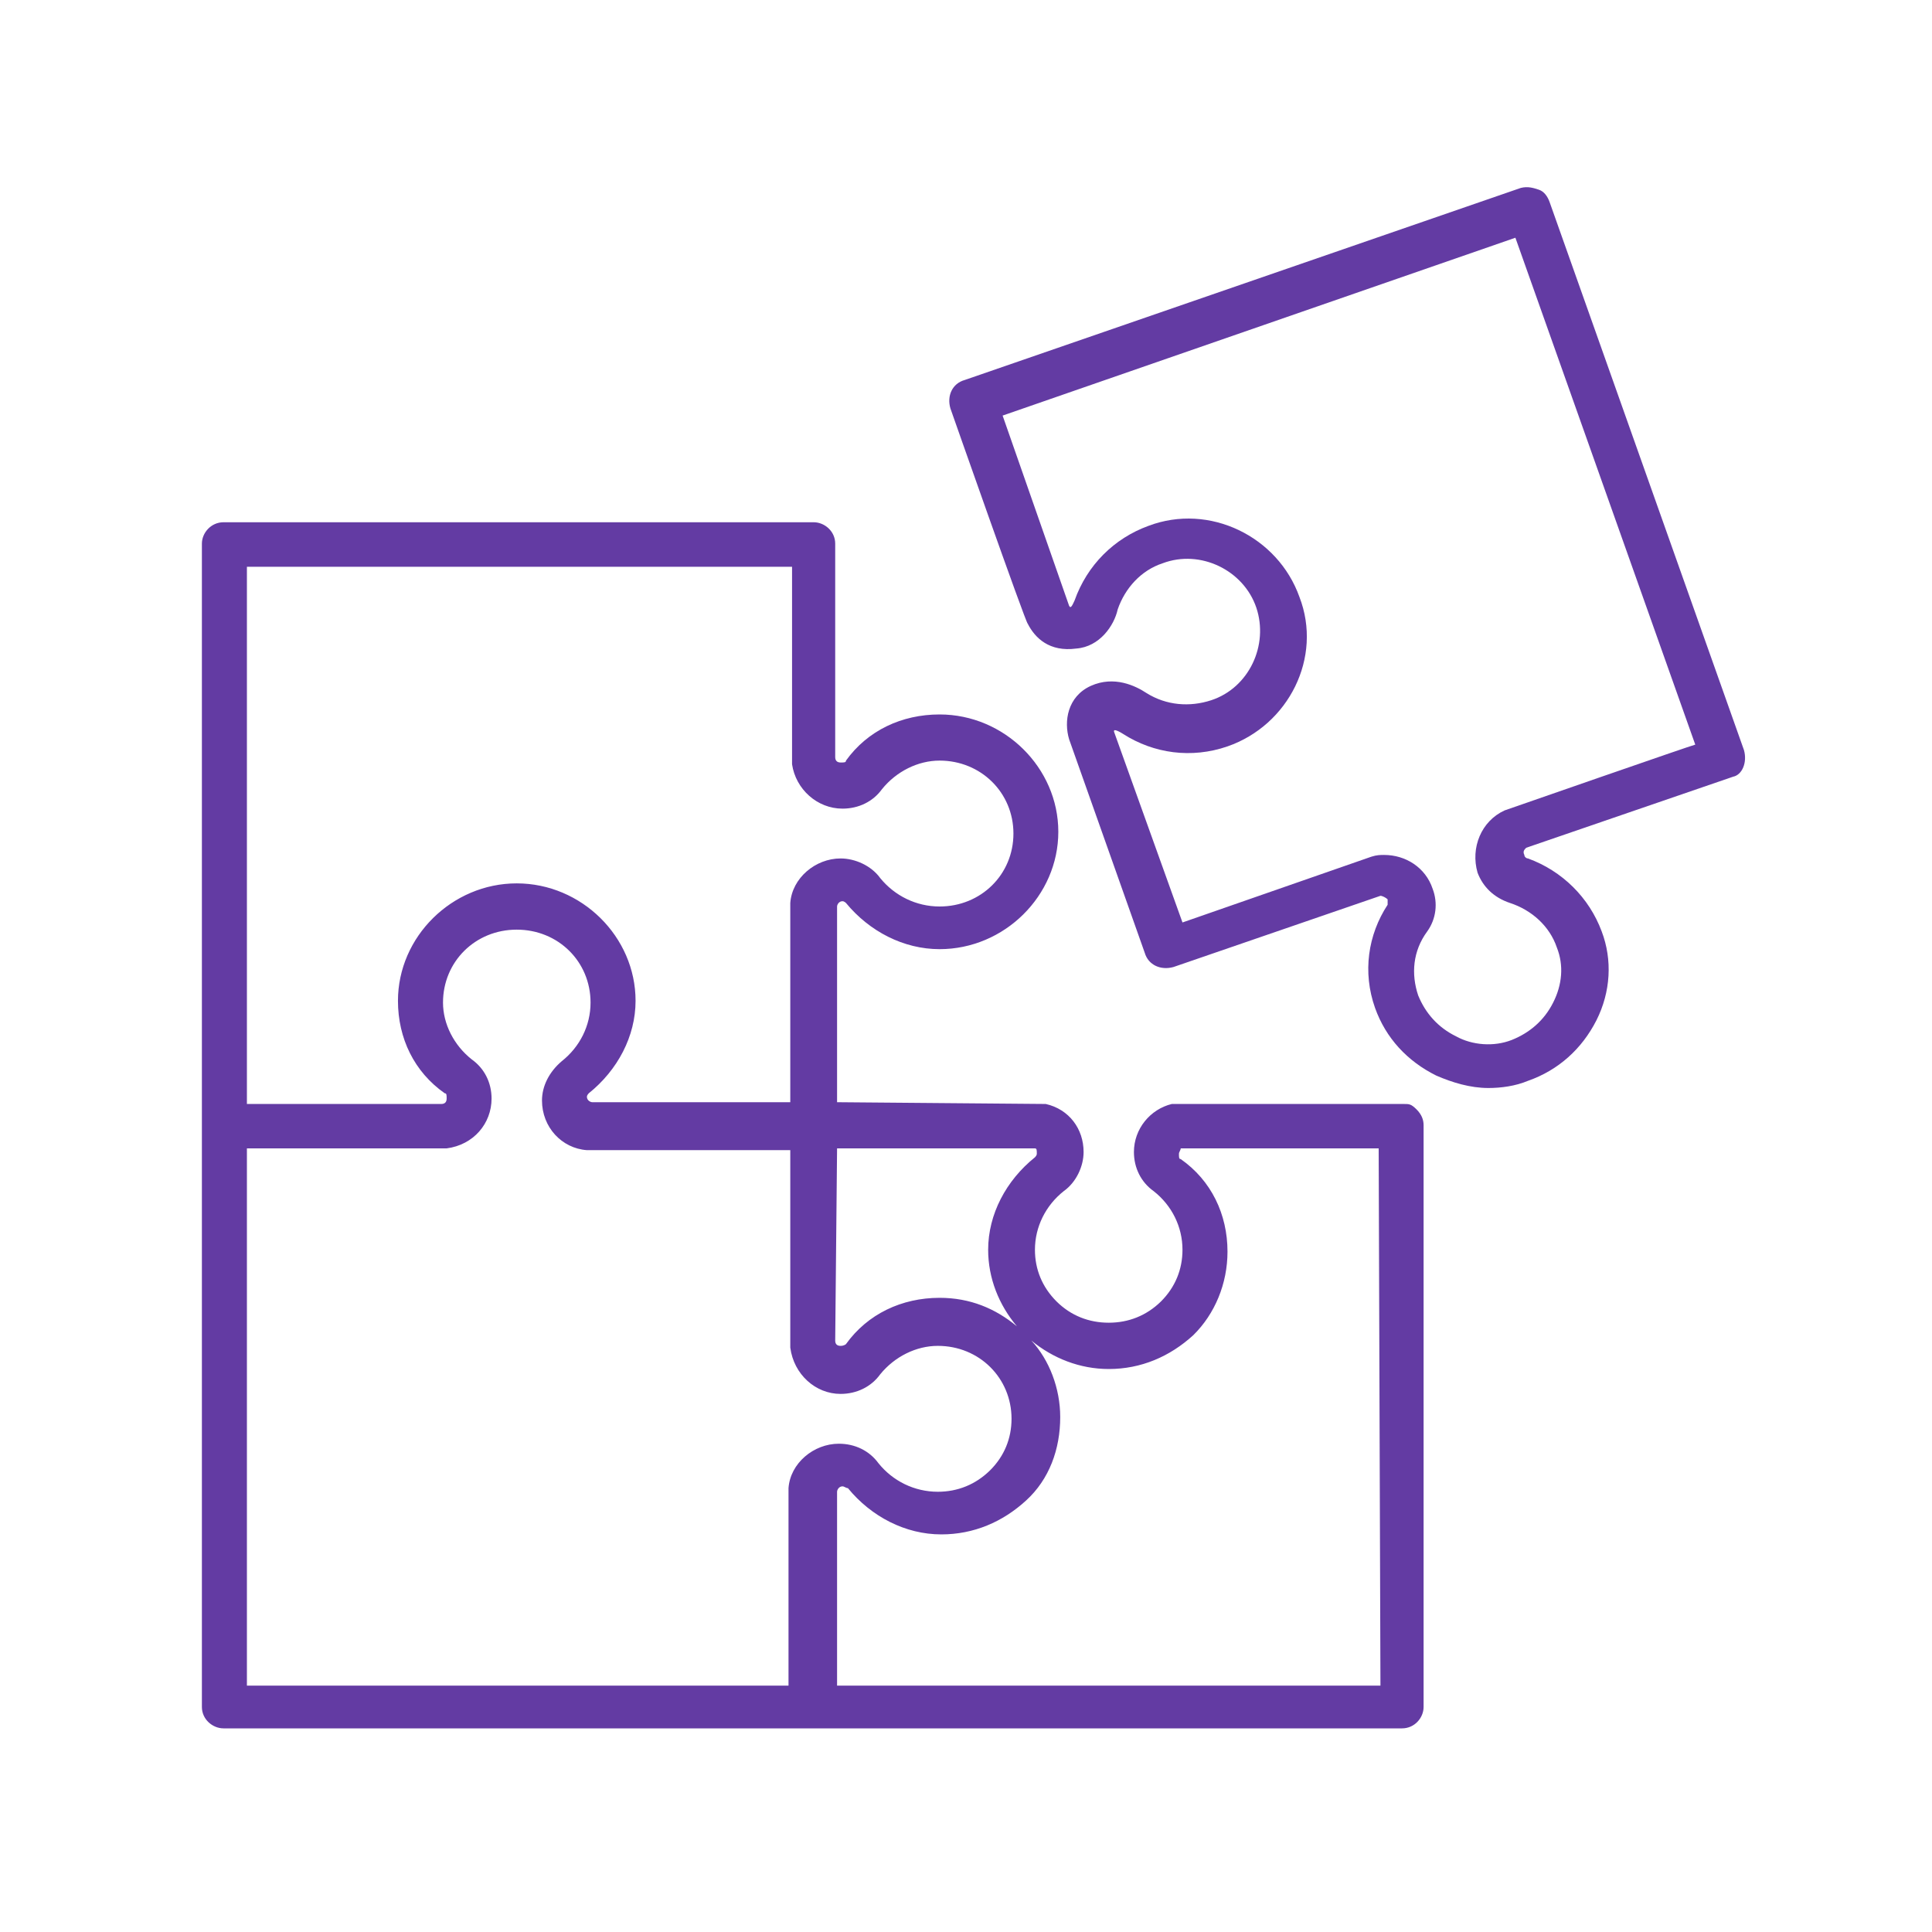
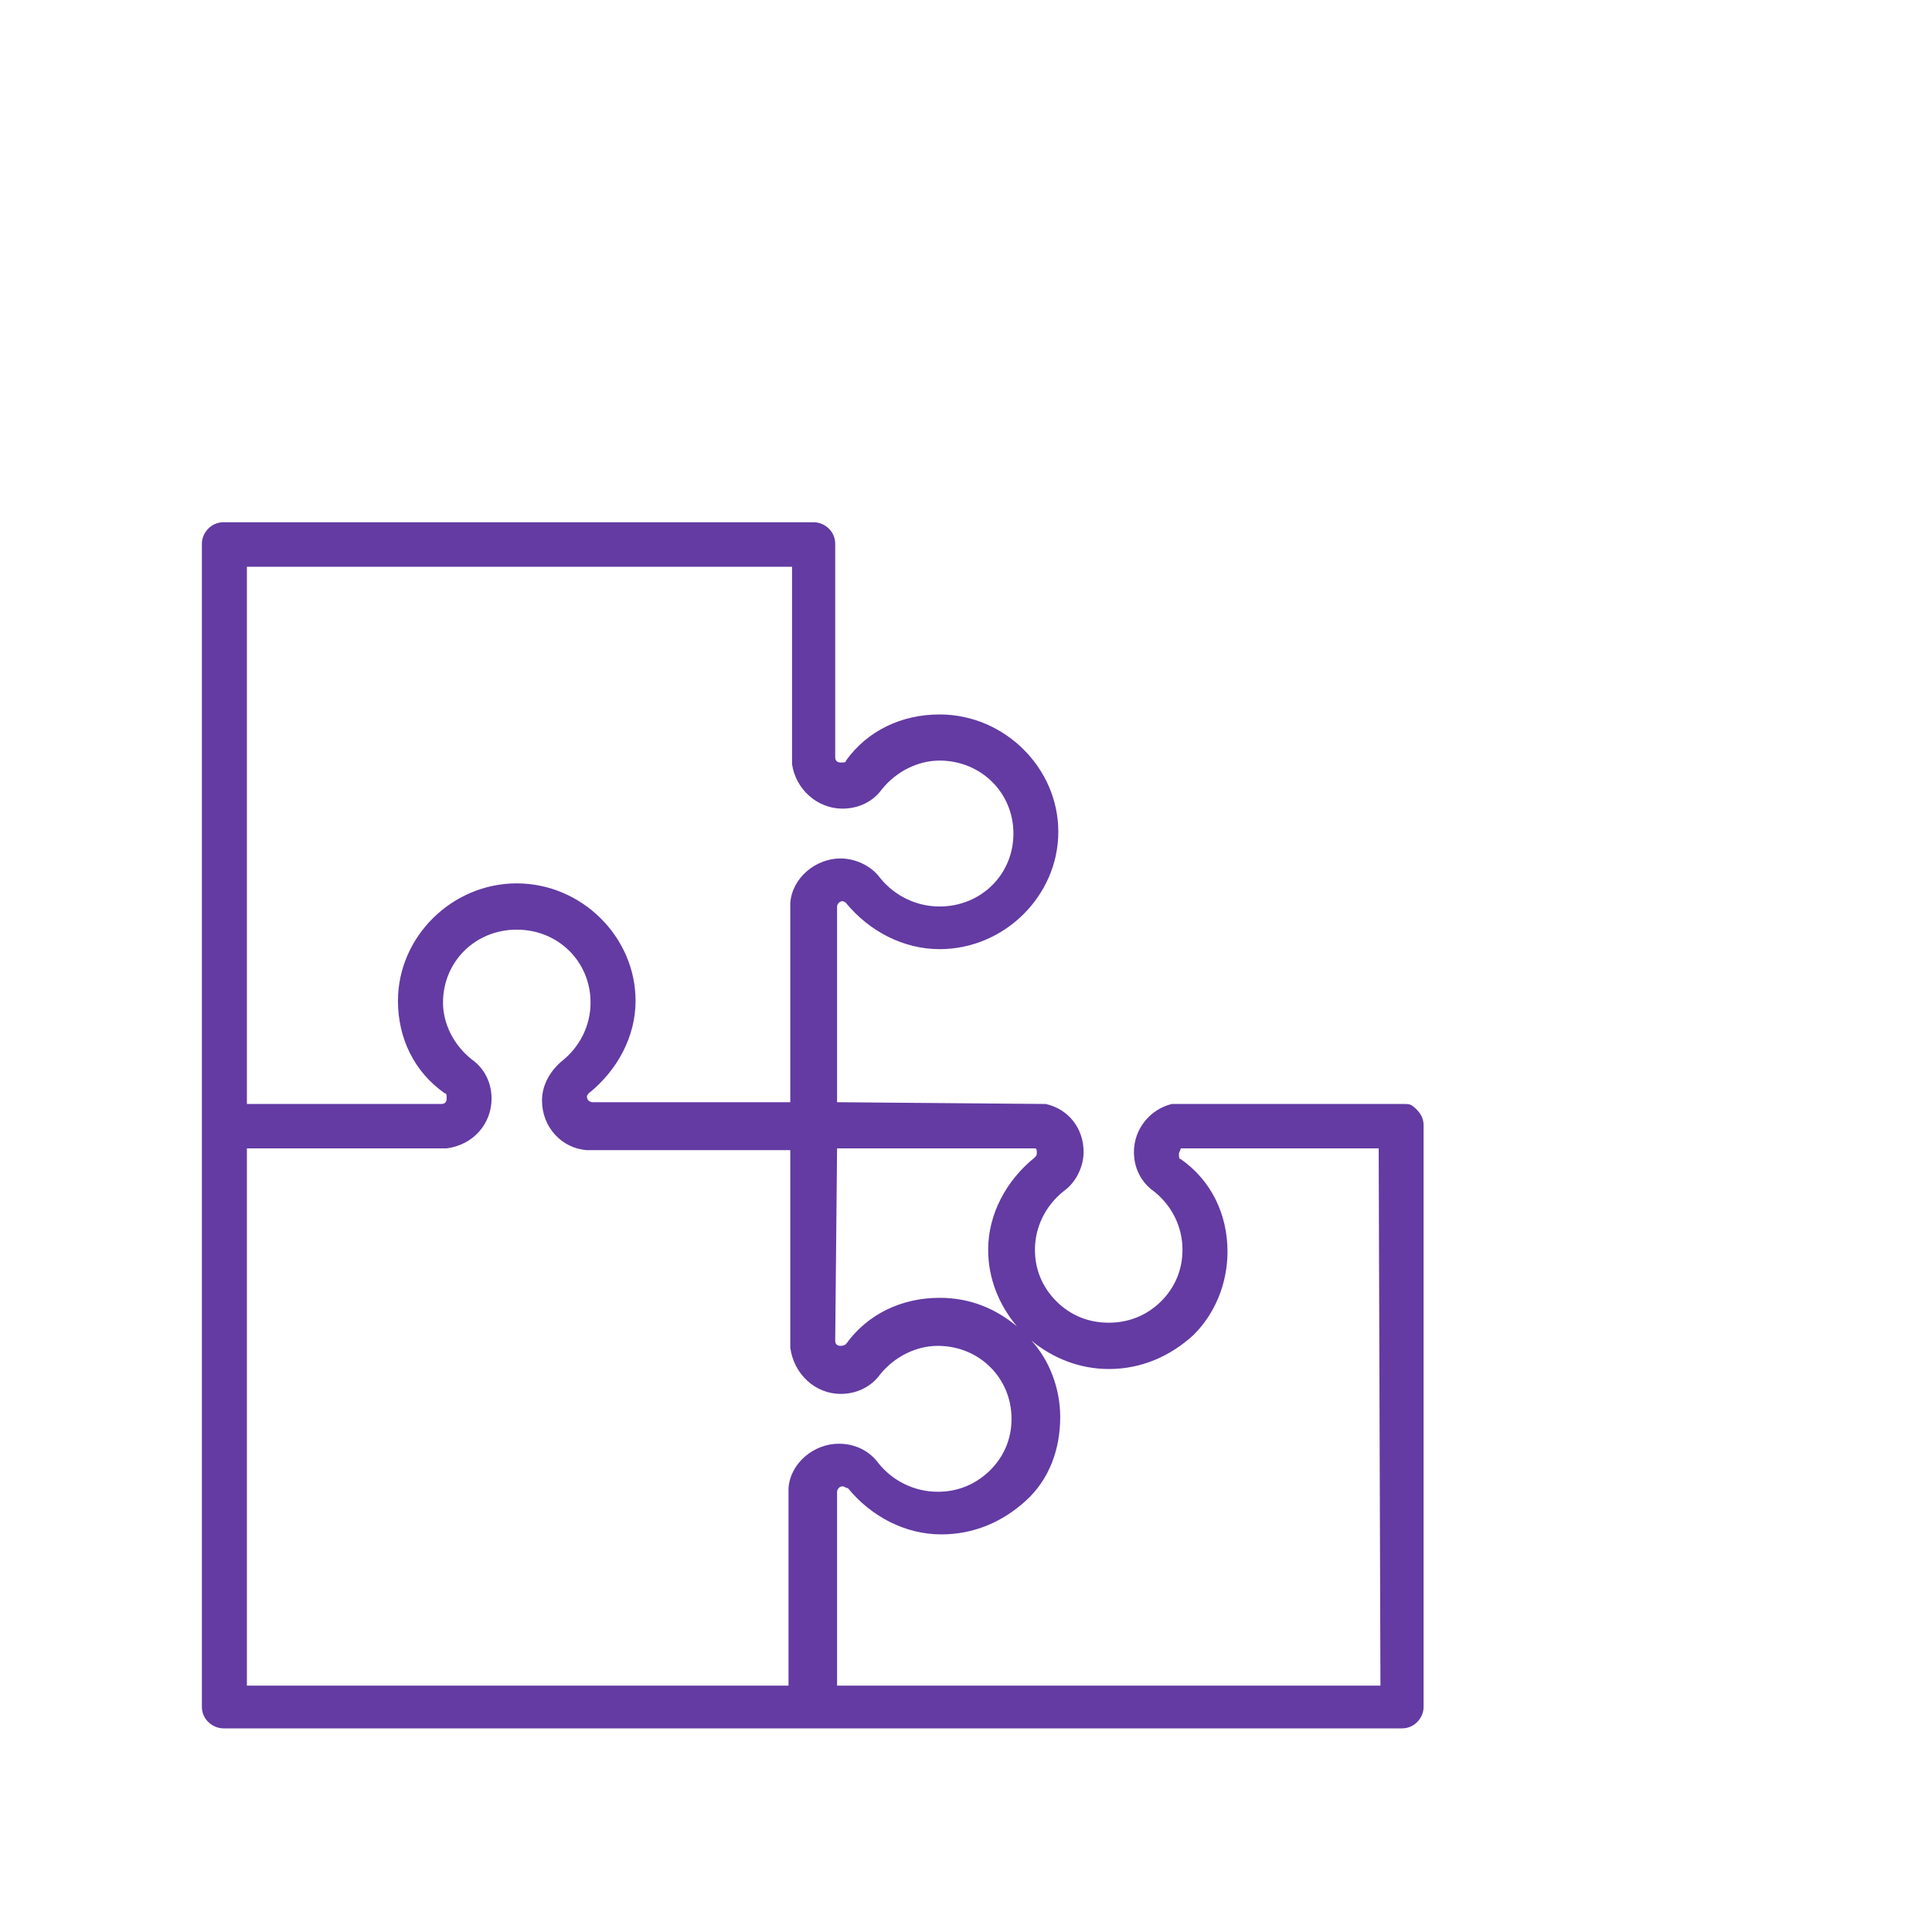
<svg xmlns="http://www.w3.org/2000/svg" width="80" zoomAndPan="magnify" viewBox="0 0 60 60" height="80" preserveAspectRatio="xMidYMid meet" version="1.0">
  <defs>
    <clipPath id="6114133907">
-       <path d="M 29 5.727 L 54.27 5.727 L 54.27 34 L 29 34 Z M 29 5.727 " clip-rule="nonzero" />
-     </clipPath>
+       </clipPath>
    <clipPath id="e6e2025fa7">
      <path d="M 6.27 16 L 45 16 L 45 53.727 L 6.27 53.727 Z M 6.27 16 " clip-rule="nonzero" />
    </clipPath>
  </defs>
  <g clip-path="url(#6114133907)">
-     <path fill="#633ba3" d="M 54.16 23.293 L 48.125 6.277 C 48.066 6.109 47.957 5.945 47.789 5.891 C 47.621 5.836 47.453 5.781 47.23 5.836 L 29.961 11.801 C 29.57 11.91 29.402 12.297 29.516 12.684 C 29.516 12.684 31.863 19.371 31.918 19.371 C 32.141 19.812 32.59 20.254 33.426 20.141 C 34.152 20.086 34.602 19.426 34.711 18.926 C 34.938 18.266 35.438 17.711 36.109 17.492 C 37.281 17.051 38.625 17.711 39.016 18.871 C 39.406 20.031 38.793 21.359 37.617 21.746 C 36.949 21.965 36.223 21.91 35.605 21.523 C 35.27 21.301 34.602 20.973 33.875 21.301 C 33.148 21.633 33.035 22.406 33.203 22.961 L 35.551 29.59 C 35.664 29.977 36.055 30.141 36.445 30.031 L 42.871 27.82 C 42.926 27.82 43.039 27.875 43.094 27.93 C 43.094 27.988 43.094 28.043 43.094 28.098 C 42.48 29.035 42.312 30.195 42.703 31.301 C 43.039 32.242 43.707 32.957 44.602 33.402 C 45.105 33.621 45.664 33.789 46.223 33.789 C 46.613 33.789 47.062 33.73 47.453 33.566 C 48.402 33.234 49.129 32.57 49.578 31.688 C 50.023 30.805 50.078 29.809 49.742 28.926 C 49.352 27.875 48.516 27.047 47.453 26.66 C 47.398 26.66 47.34 26.605 47.34 26.551 C 47.285 26.441 47.34 26.387 47.398 26.328 L 53.824 24.121 C 54.102 24.066 54.27 23.68 54.16 23.293 Z M 46.727 25.168 C 46 25.5 45.664 26.328 45.887 27.102 C 46.055 27.543 46.391 27.875 46.895 28.043 C 47.566 28.262 48.125 28.762 48.348 29.422 C 48.57 29.977 48.516 30.582 48.234 31.137 C 47.957 31.688 47.508 32.074 46.949 32.297 C 46.391 32.516 45.719 32.461 45.219 32.184 C 44.66 31.91 44.27 31.469 44.043 30.914 C 43.82 30.25 43.875 29.535 44.324 28.926 C 44.602 28.539 44.66 28.043 44.492 27.602 C 44.27 26.938 43.652 26.551 42.984 26.551 C 42.871 26.551 42.758 26.551 42.59 26.605 C 42.59 26.605 36.723 28.648 36.723 28.648 L 34.602 22.738 C 34.543 22.574 34.879 22.793 34.879 22.793 C 35.828 23.402 37.004 23.566 38.121 23.18 C 40.02 22.52 41.082 20.418 40.355 18.539 C 39.688 16.664 37.562 15.613 35.664 16.332 C 34.602 16.719 33.762 17.547 33.371 18.652 C 33.316 18.762 33.258 18.926 33.203 18.816 L 31.137 12.906 L 47.062 7.383 L 52.648 23.125 C 52.594 23.125 46.727 25.168 46.727 25.168 Z M 46.727 25.168 " fill-opacity="1" fill-rule="nonzero" />
-   </g>
+     </g>
  <g clip-path="url(#e6e2025fa7)">
    <path fill="#633ba3" d="M 43.598 34.285 C 43.598 34.285 36.445 34.285 36.391 34.285 C 35.719 34.449 35.215 35.059 35.215 35.777 C 35.215 36.273 35.438 36.715 35.828 36.992 C 36.391 37.434 36.723 38.098 36.723 38.812 C 36.723 39.422 36.5 39.973 36.055 40.418 C 35.605 40.859 35.047 41.078 34.434 41.078 C 33.816 41.078 33.258 40.859 32.812 40.418 C 32.367 39.973 32.141 39.422 32.141 38.812 C 32.141 38.098 32.477 37.434 33.035 36.992 C 33.426 36.715 33.652 36.219 33.652 35.777 C 33.652 35.059 33.203 34.449 32.477 34.285 C 32.422 34.285 25.996 34.23 25.996 34.23 L 25.996 28.152 C 25.996 28.098 26.051 27.988 26.164 27.988 C 26.219 27.988 26.273 28.043 26.273 28.043 C 27 28.926 28.062 29.477 29.18 29.477 C 31.191 29.477 32.867 27.82 32.867 25.832 C 32.867 23.844 31.191 22.188 29.18 22.188 C 28.008 22.188 26.945 22.684 26.273 23.621 C 26.273 23.68 26.219 23.68 26.105 23.68 C 25.996 23.68 25.938 23.621 25.938 23.512 L 25.938 16.883 C 25.938 16.496 25.605 16.219 25.27 16.219 L 6.941 16.219 C 6.551 16.219 6.27 16.551 6.27 16.883 L 6.27 53.012 C 6.27 53.398 6.605 53.676 6.941 53.676 L 43.543 53.676 C 43.934 53.676 44.211 53.344 44.211 53.012 L 44.211 34.945 C 44.211 34.781 44.156 34.617 43.988 34.449 C 43.82 34.285 43.766 34.285 43.598 34.285 Z M 25.996 35.664 L 32.141 35.664 C 32.199 35.664 32.199 35.719 32.199 35.832 C 32.199 35.887 32.141 35.941 32.141 35.941 C 31.246 36.66 30.688 37.711 30.688 38.812 C 30.688 39.699 31.023 40.527 31.582 41.191 C 30.914 40.637 30.129 40.305 29.18 40.305 C 28.008 40.305 26.945 40.805 26.273 41.742 C 26.273 41.742 26.219 41.797 26.105 41.797 C 25.996 41.797 25.938 41.742 25.938 41.633 Z M 24.598 17.602 C 24.598 17.602 24.598 23.734 24.598 23.734 C 24.711 24.508 25.379 25.113 26.164 25.113 C 26.664 25.113 27.113 24.895 27.391 24.508 C 27.84 23.953 28.512 23.621 29.18 23.621 C 30.465 23.621 31.473 24.617 31.473 25.887 C 31.473 27.16 30.465 28.152 29.18 28.152 C 28.453 28.152 27.785 27.82 27.336 27.27 C 27.059 26.883 26.555 26.66 26.105 26.66 C 25.324 26.66 24.598 27.27 24.543 28.043 C 24.543 28.043 24.543 34.23 24.543 34.23 L 18.395 34.23 C 18.34 34.23 18.227 34.176 18.227 34.062 C 18.227 34.008 18.285 33.953 18.285 33.953 C 19.18 33.234 19.738 32.184 19.738 31.082 C 19.738 29.09 18.059 27.434 16.047 27.434 C 14.039 27.434 12.359 29.09 12.359 31.082 C 12.359 32.242 12.863 33.289 13.812 33.953 C 13.871 33.953 13.871 34.008 13.871 34.117 C 13.871 34.23 13.812 34.285 13.703 34.285 L 7.668 34.285 L 7.668 17.602 Z M 7.668 35.664 L 13.812 35.664 C 13.812 35.664 13.871 35.664 13.871 35.664 C 14.707 35.555 15.266 34.891 15.266 34.117 C 15.266 33.621 15.043 33.18 14.652 32.902 C 14.094 32.461 13.758 31.797 13.758 31.137 C 13.758 29.863 14.762 28.871 16.047 28.871 C 17.336 28.871 18.34 29.863 18.34 31.137 C 18.34 31.855 18.004 32.516 17.445 32.957 C 17.055 33.289 16.832 33.73 16.832 34.176 C 16.832 35.004 17.445 35.664 18.227 35.719 C 18.227 35.719 18.285 35.719 18.285 35.719 L 24.543 35.719 C 24.543 35.719 24.543 41.852 24.543 41.852 C 24.652 42.68 25.324 43.289 26.105 43.289 C 26.609 43.289 27.059 43.066 27.336 42.68 C 27.785 42.129 28.453 41.797 29.125 41.797 C 30.41 41.797 31.414 42.793 31.414 44.062 C 31.414 44.668 31.191 45.223 30.746 45.664 C 30.297 46.105 29.738 46.328 29.125 46.328 C 28.398 46.328 27.727 45.996 27.281 45.441 C 27 45.055 26.555 44.836 26.051 44.836 C 25.27 44.836 24.543 45.441 24.488 46.215 C 24.488 46.215 24.488 52.348 24.488 52.348 L 7.668 52.348 Z M 42.871 52.348 L 25.996 52.348 L 25.996 46.328 C 25.996 46.273 26.051 46.16 26.164 46.16 C 26.219 46.16 26.273 46.215 26.332 46.215 C 27.059 47.102 28.117 47.652 29.234 47.652 C 30.242 47.652 31.137 47.266 31.863 46.602 C 32.59 45.941 32.926 45 32.926 44.008 C 32.926 43.121 32.59 42.238 32.031 41.633 C 32.699 42.184 33.539 42.516 34.434 42.516 C 35.438 42.516 36.332 42.129 37.059 41.465 C 37.73 40.805 38.121 39.863 38.121 38.871 C 38.121 37.711 37.617 36.66 36.668 35.996 C 36.613 35.996 36.613 35.941 36.613 35.832 C 36.613 35.777 36.668 35.719 36.668 35.664 L 42.816 35.664 Z M 42.871 52.348 " fill-opacity="1" fill-rule="nonzero" />
  </g>
</svg>